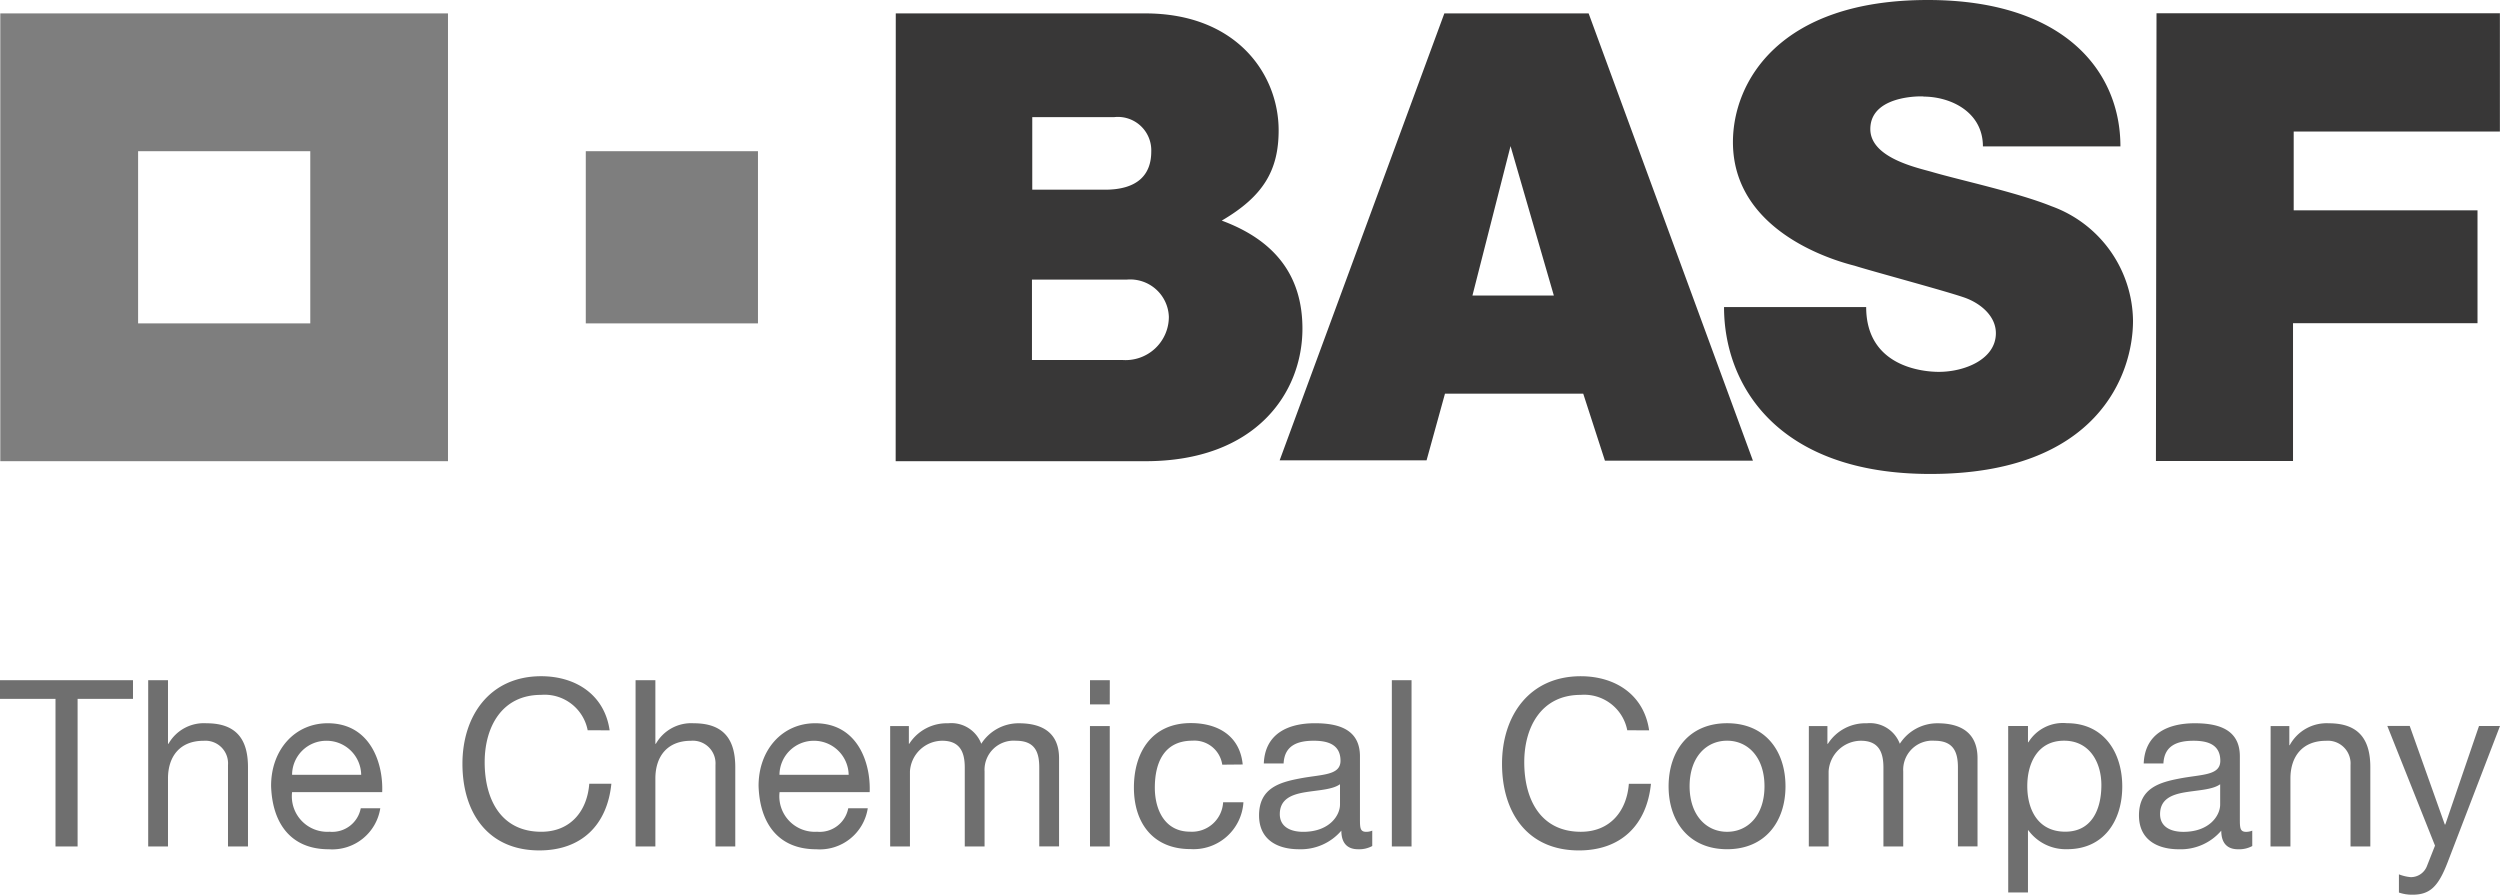
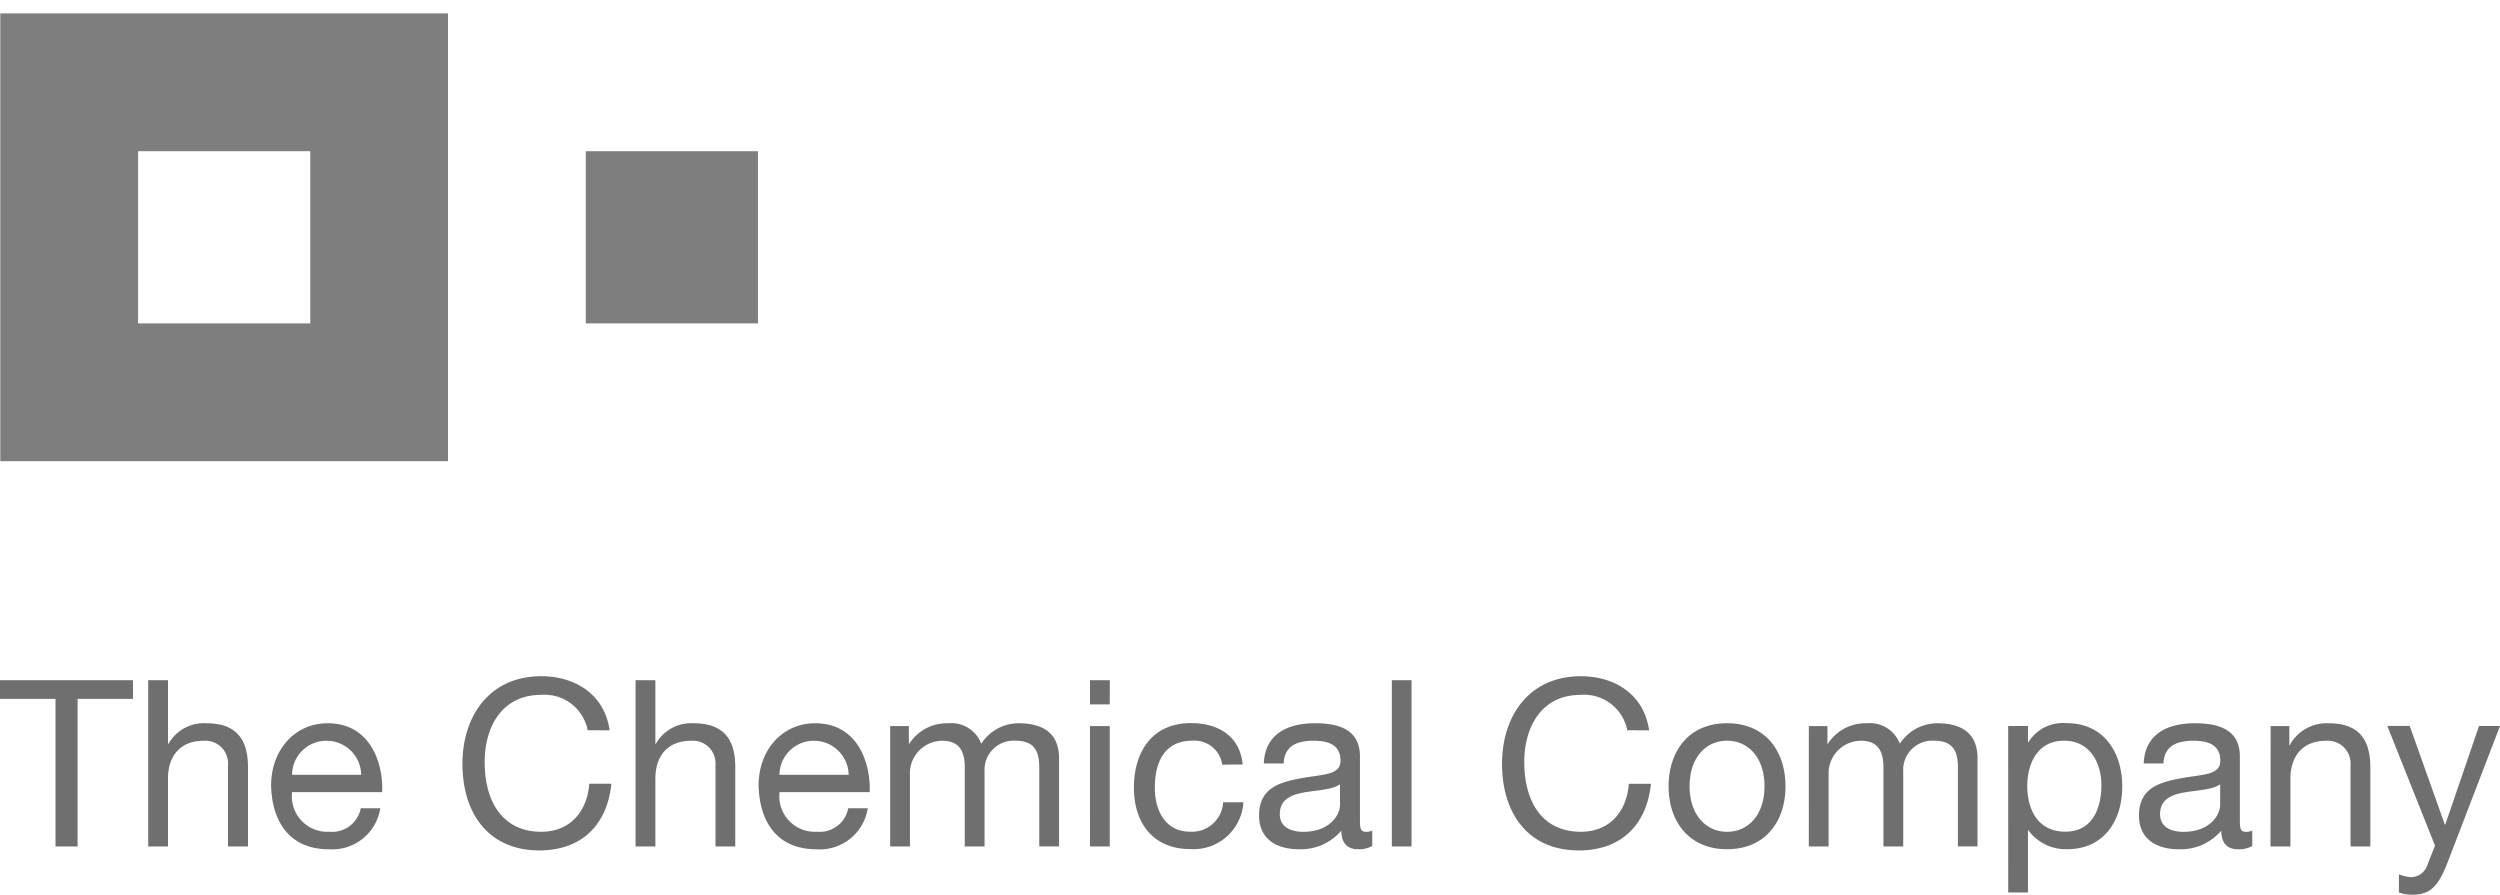
<svg xmlns="http://www.w3.org/2000/svg" id="basf-3" width="232.569" height="83.229" viewBox="0 0 232.569 83.229">
  <path id="Path_485" data-name="Path 485" d="M5.163,678.312H0v-1.74H12.372v1.74H7.219v13.73H5.163Zm8.623-1.74h1.842v5.916h.047a3.779,3.779,0,0,1,3.535-1.907c2.949,0,3.86,1.693,3.86,4.093v7.368h-1.86v-7.581a2.106,2.106,0,0,0-2.27-2.251c-2.233,0-3.312,1.488-3.312,3.507v6.326H13.786Zm40.884,4.66a4.079,4.079,0,0,0-4.335-3.293c-3.684,0-5.247,3.033-5.247,6.261,0,3.526,1.563,6.474,5.265,6.474,2.707,0,4.27-1.907,4.465-4.465h2.056c-.391,3.851-2.791,6.2-6.7,6.2-4.809,0-7.154-3.544-7.154-8.056,0-4.484,2.558-8.149,7.321-8.149,3.228,0,5.9,1.73,6.372,5.033Zm4.456-4.66h1.842v5.916h.047a3.774,3.774,0,0,1,3.526-1.907c2.949,0,3.86,1.693,3.86,4.093v7.368H66.559v-7.581a2.108,2.108,0,0,0-2.279-2.251c-2.233,0-3.312,1.488-3.312,3.507v6.326H59.126Zm23.684,4.27h1.74v1.647h.037a4.141,4.141,0,0,1,3.619-1.907,2.97,2.97,0,0,1,3.079,1.907,4.113,4.113,0,0,1,3.507-1.907c2.233,0,3.73.93,3.73,3.256v8.2H96.68V684.7c0-1.386-.363-2.493-2.167-2.493a2.708,2.708,0,0,0-2.921,2.856v6.977H89.75V684.7c0-1.451-.456-2.493-2.1-2.493a3.031,3.031,0,0,0-3,2.856v6.977H82.81Zm30.893,3.591a2.614,2.614,0,0,0-2.772-2.232c-2.67,0-3.5,2.093-3.5,4.372,0,2.056.93,4.093,3.274,4.093a2.9,2.9,0,0,0,3.079-2.735h1.888a4.648,4.648,0,0,1-4.94,4.354c-3.423,0-5.247-2.381-5.247-5.721,0-3.358,1.73-6,5.293-6,2.53,0,4.567,1.191,4.828,3.851Zm15.777-7.86h1.833v15.47H129.48Zm21.9,4.66a4.079,4.079,0,0,0-4.335-3.293c-3.684,0-5.247,3.033-5.247,6.261,0,3.526,1.563,6.474,5.265,6.474,2.707,0,4.27-1.907,4.465-4.465h2.056c-.391,3.851-2.8,6.2-6.7,6.2-4.809,0-7.154-3.544-7.154-8.056,0-4.484,2.549-8.149,7.321-8.149,3.228,0,5.888,1.73,6.363,5.033Zm16.893-.391H170v1.647h.047a4.13,4.13,0,0,1,3.619-1.907,2.965,2.965,0,0,1,3.07,1.907,4.145,4.145,0,0,1,3.507-1.907c2.233,0,3.721.93,3.721,3.256v8.2h-1.823V684.7c0-1.386-.372-2.493-2.167-2.493a2.708,2.708,0,0,0-2.921,2.856v6.977h-1.842V684.7c0-1.451-.456-2.493-2.1-2.493a3.031,3.031,0,0,0-3,2.856v6.977h-1.842Zm42.958,0h1.74v1.777h.037a3.9,3.9,0,0,1,3.637-2.037c2.949,0,3.861,1.693,3.861,4.093v7.368h-1.842v-7.581a2.113,2.113,0,0,0-2.279-2.251c-2.233,0-3.312,1.5-3.312,3.507v6.326H211.22Zm16.456,12.7c-.847,2.186-1.6,2.986-3.247,2.986a3.723,3.723,0,0,1-1.274-.2v-1.693a3.961,3.961,0,0,0,1.088.26,1.6,1.6,0,0,0,1.516-1.023l.753-1.907-4.437-11.135h2.084L227.434,690h.046l3.135-9.163h1.953ZM35.377,688.488a4.521,4.521,0,0,1-4.791,3.814c-3.572,0-5.265-2.465-5.367-5.9,0-3.358,2.214-5.823,5.265-5.823,3.963,0,5.181,3.7,5.07,6.409H27.172a3.3,3.3,0,0,0,3.488,3.684,2.7,2.7,0,0,0,2.9-2.186ZM33.6,685.372a3.216,3.216,0,0,0-3.228-3.163,3.18,3.18,0,0,0-3.2,3.163Zm47.126,3.116a4.514,4.514,0,0,1-4.791,3.814c-3.572,0-5.265-2.465-5.367-5.9,0-3.358,2.214-5.823,5.265-5.823,3.963,0,5.181,3.7,5.07,6.409H72.522a3.3,3.3,0,0,0,3.488,3.684,2.7,2.7,0,0,0,2.9-2.186Zm-1.777-3.116a3.228,3.228,0,0,0-3.228-3.163,3.194,3.194,0,0,0-3.209,3.163Zm24.289-6.549H101.4v-2.251h1.842Zm-1.842,2.019h1.842v11.2H101.4ZM127.657,692a2.546,2.546,0,0,1-1.321.3c-.949,0-1.553-.521-1.553-1.73a4.963,4.963,0,0,1-3.944,1.73c-2.037,0-3.712-.912-3.712-3.144,0-2.53,1.888-3.079,3.8-3.442,2.037-.391,3.777-.26,3.777-1.647,0-1.6-1.33-1.861-2.493-1.861-1.563,0-2.716.474-2.8,2.112h-1.842c.112-2.772,2.26-3.74,4.744-3.74,2.019,0,4.2.456,4.2,3.079v5.767c0,.865,0,1.256.586,1.256a1.423,1.423,0,0,0,.558-.112Zm-3-5.749c-.716.521-2.1.549-3.34.763-1.209.214-2.26.651-2.26,2.019,0,1.219,1.051,1.647,2.177,1.647,2.428,0,3.423-1.516,3.423-2.54Zm36.01-5.674c3.554,0,5.433,2.577,5.433,5.87,0,3.274-1.888,5.851-5.433,5.851s-5.442-2.577-5.442-5.851c.009-3.293,1.888-5.87,5.442-5.87m0,10.1c1.926,0,3.479-1.516,3.479-4.233s-1.553-4.242-3.479-4.242-3.488,1.516-3.488,4.242c.009,2.707,1.563,4.233,3.488,4.233m26.149-9.842h1.842v1.516h.037a3.769,3.769,0,0,1,3.581-1.777c3.442,0,5.153,2.726,5.153,5.888s-1.693,5.833-5.116,5.833a4.306,4.306,0,0,1-3.619-1.758h-.037v5.786H186.82Zm5.2,1.367c-2.474,0-3.423,2.112-3.423,4.223,0,2.2,1,4.242,3.535,4.242,2.512,0,3.358-2.149,3.358-4.335,0-2.093-1.079-4.13-3.47-4.13m17.507,9.8a2.584,2.584,0,0,1-1.33.3c-.949,0-1.554-.521-1.554-1.73a4.963,4.963,0,0,1-3.944,1.73c-2.037,0-3.712-.912-3.712-3.144,0-2.53,1.888-3.079,3.8-3.442,2.037-.391,3.767-.26,3.767-1.647,0-1.6-1.321-1.861-2.493-1.861-1.563,0-2.716.474-2.8,2.112h-1.833c.112-2.772,2.251-3.74,4.744-3.74,2.009,0,4.2.456,4.2,3.079v5.767c0,.865,0,1.256.586,1.256a1.5,1.5,0,0,0,.567-.112Zm-2.986-5.749c-.716.521-2.1.549-3.34.763-1.209.214-2.251.651-2.251,2.019,0,1.219,1.042,1.647,2.167,1.647,2.428,0,3.423-1.516,3.423-2.54v-1.888Z" transform="translate(0 -613.297)" fill="#6f6f6f" />
-   <path id="Path_486" data-name="Path 486" d="M895.709,1.247h23.209c8.521,0,12.409,5.684,12.409,10.875,0,3.74-1.442,6.149-5.293,8.4,4.865,1.8,7.507,5.042,7.507,10.047,0,5.981-4.344,12.335-14.6,12.335H895.7Zm12.67,32.242h8.4a4.027,4.027,0,0,0,4.335-4.028,3.6,3.6,0,0,0-3.907-3.451h-8.828Zm.028-15.842h6.754c3.088,0,4.316-1.433,4.316-3.544a3.108,3.108,0,0,0-3.433-3.209h-7.637Zm38.335-16.4h13.423l15.284,41.61H961.682l-2.019-6.233H946.8l-1.712,6.2H931.421ZM952.9,13.591l-3.544,13.9h7.572Zm43.945.028h12.791C1009.636,6.558,1004.324,0,991.71,0c-13.833,0-18.121,7.637-18.121,13.219,0,9.014,11.033,11.4,11.368,11.516,1.646.521,8.493,2.354,10.2,2.958,1.479.53,2.893,1.712,2.893,3.3,0,2.428-2.893,3.6-5.312,3.6-1.544,0-6.754-.512-6.754-6.028H972.761c0,7.33,5.042,15.526,19.181,15.526,15.6,0,18.865-9.3,18.865-14.251a11.47,11.47,0,0,0-7.572-10.651c-3.181-1.284-8.437-2.409-11.088-3.181-1.33-.391-5.777-1.293-5.777-4,0-3.47,5.721-3.023,4.893-3.023,2.6-.009,5.581,1.442,5.581,4.633m16.149-12.381h31.944v11h-19.182v7.33h17.1v10.5h-17.163V42.884h-12.753Z" transform="translate(-812.378)" fill="#383737" />
  <path id="Path_487" data-name="Path 487" d="M.3,55.056H41.947V13.4H.3ZM29.137,42.237H13.119V26.219H29.137V42.237ZM54.766,26.219H70.784V42.237H54.766Z" transform="translate(-0.272 -12.153)" fill="#7e7e7e" />
</svg>